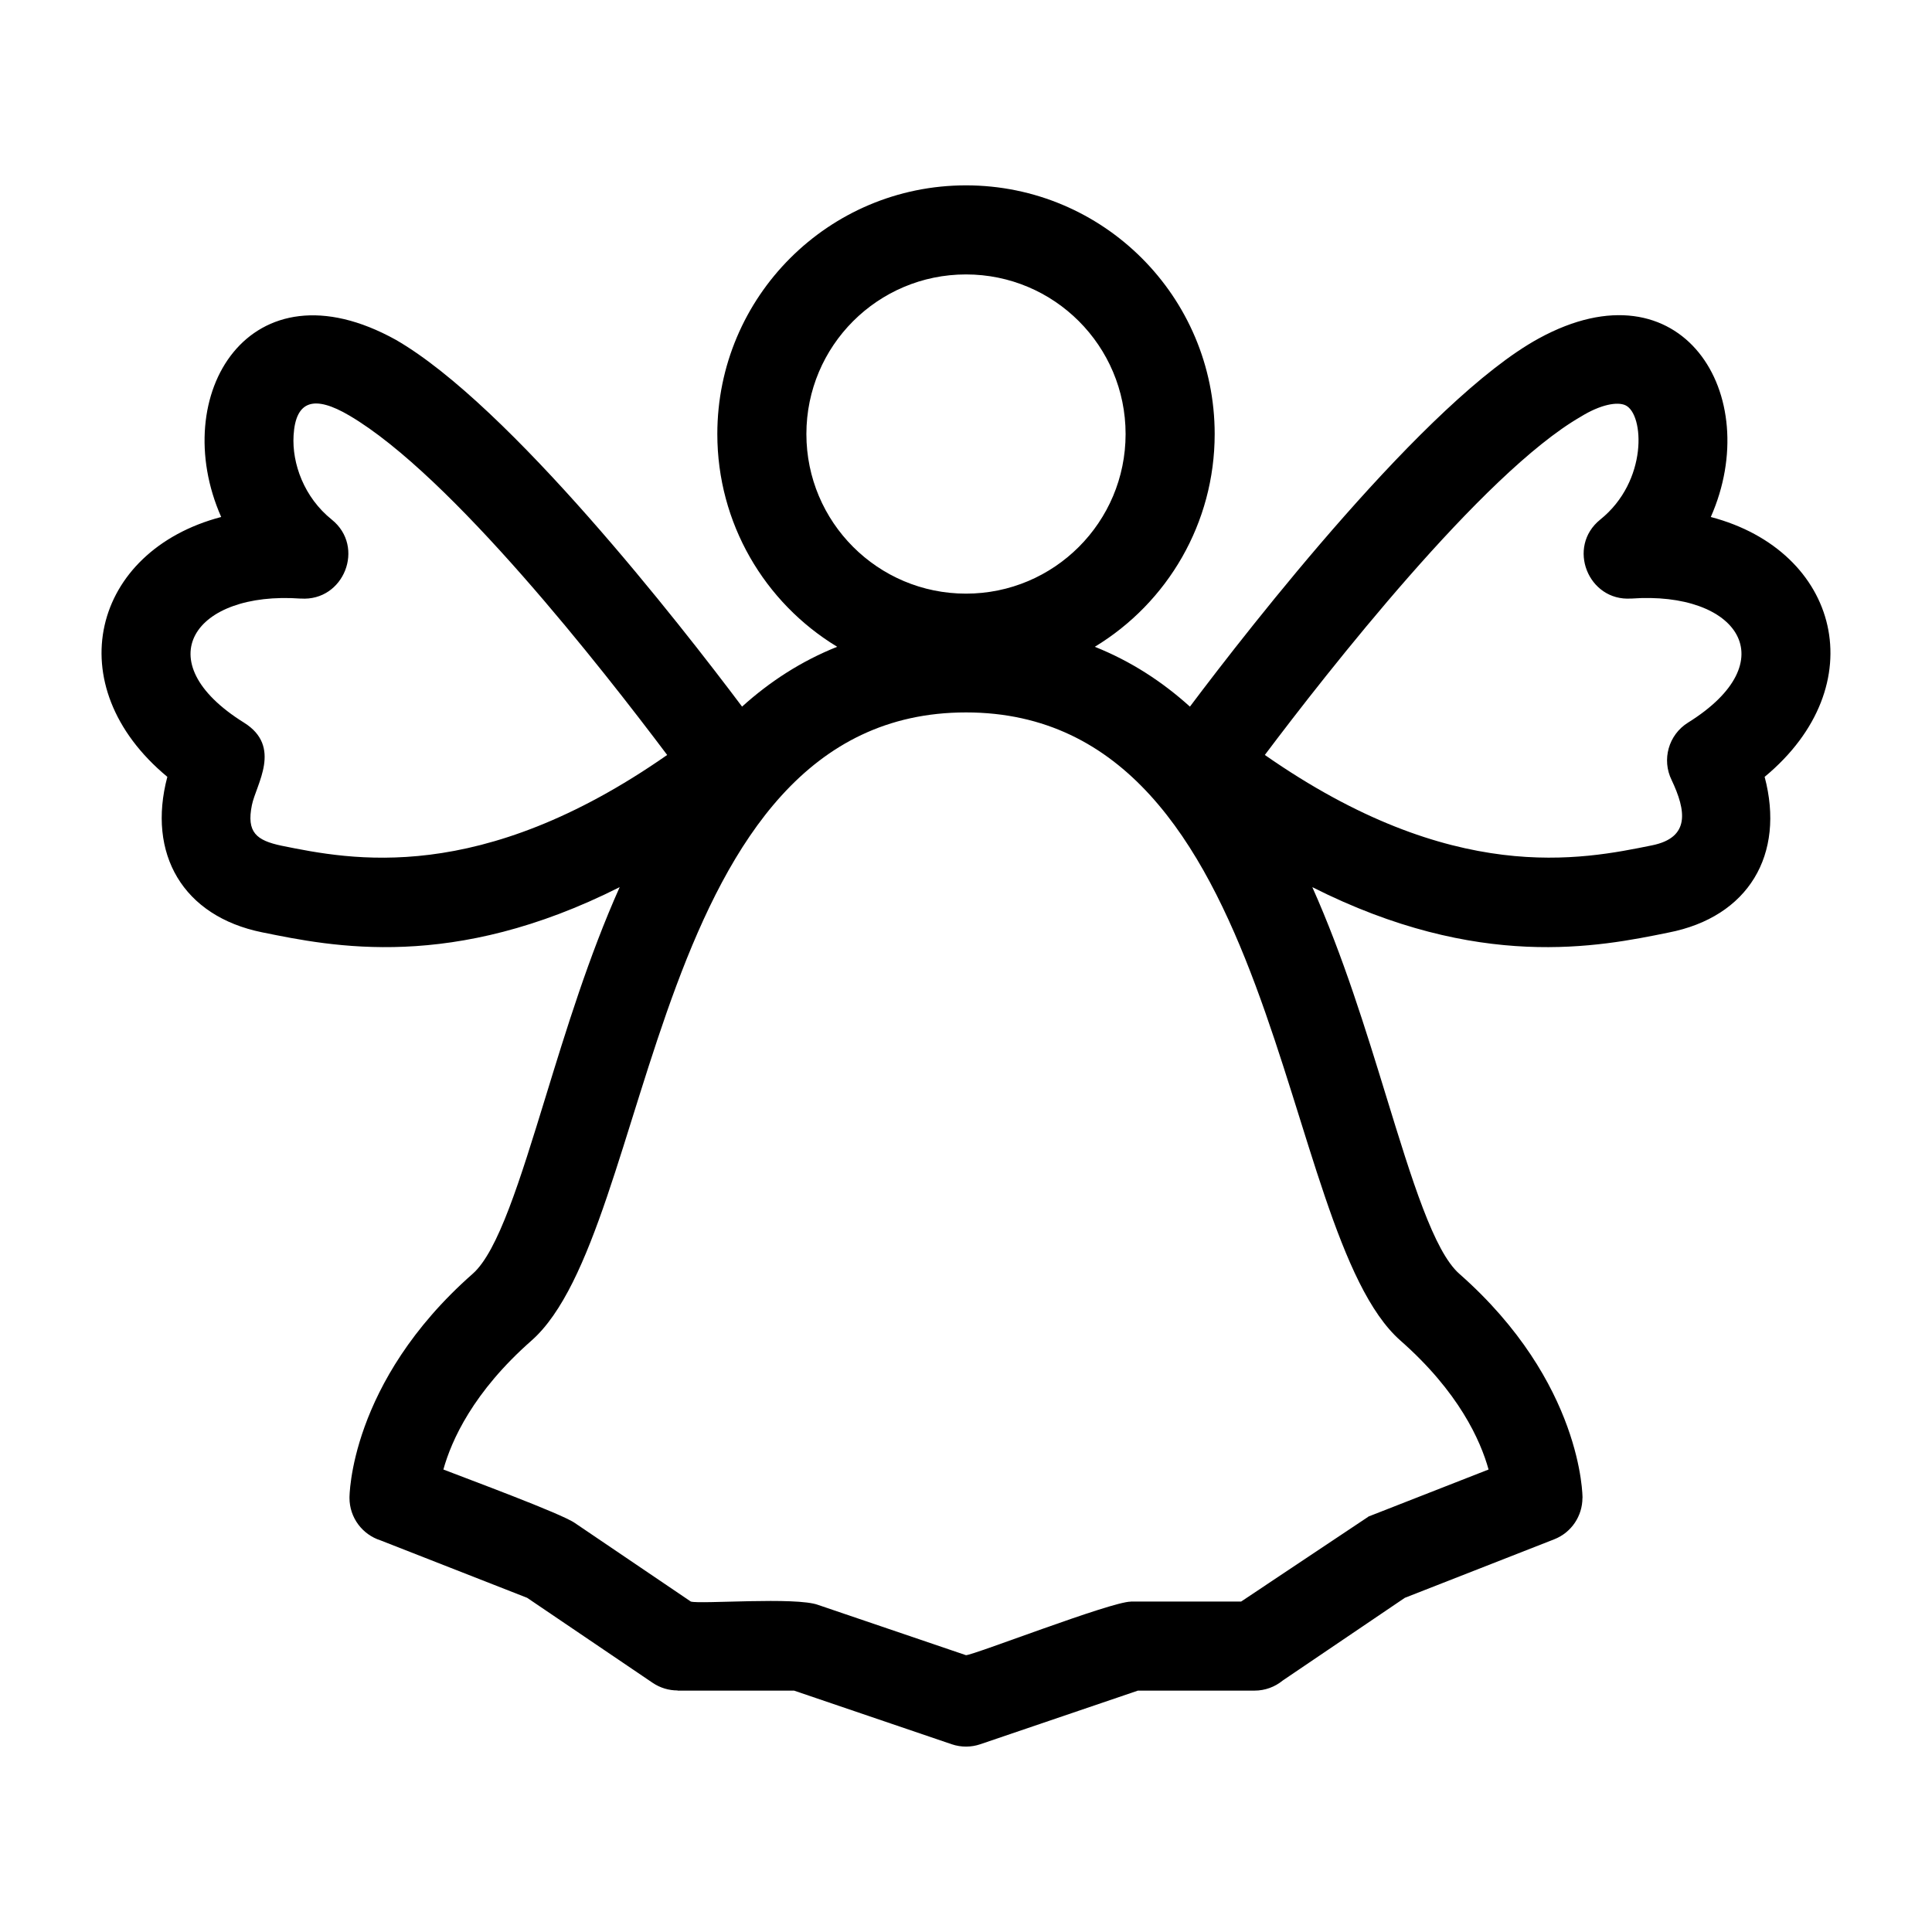
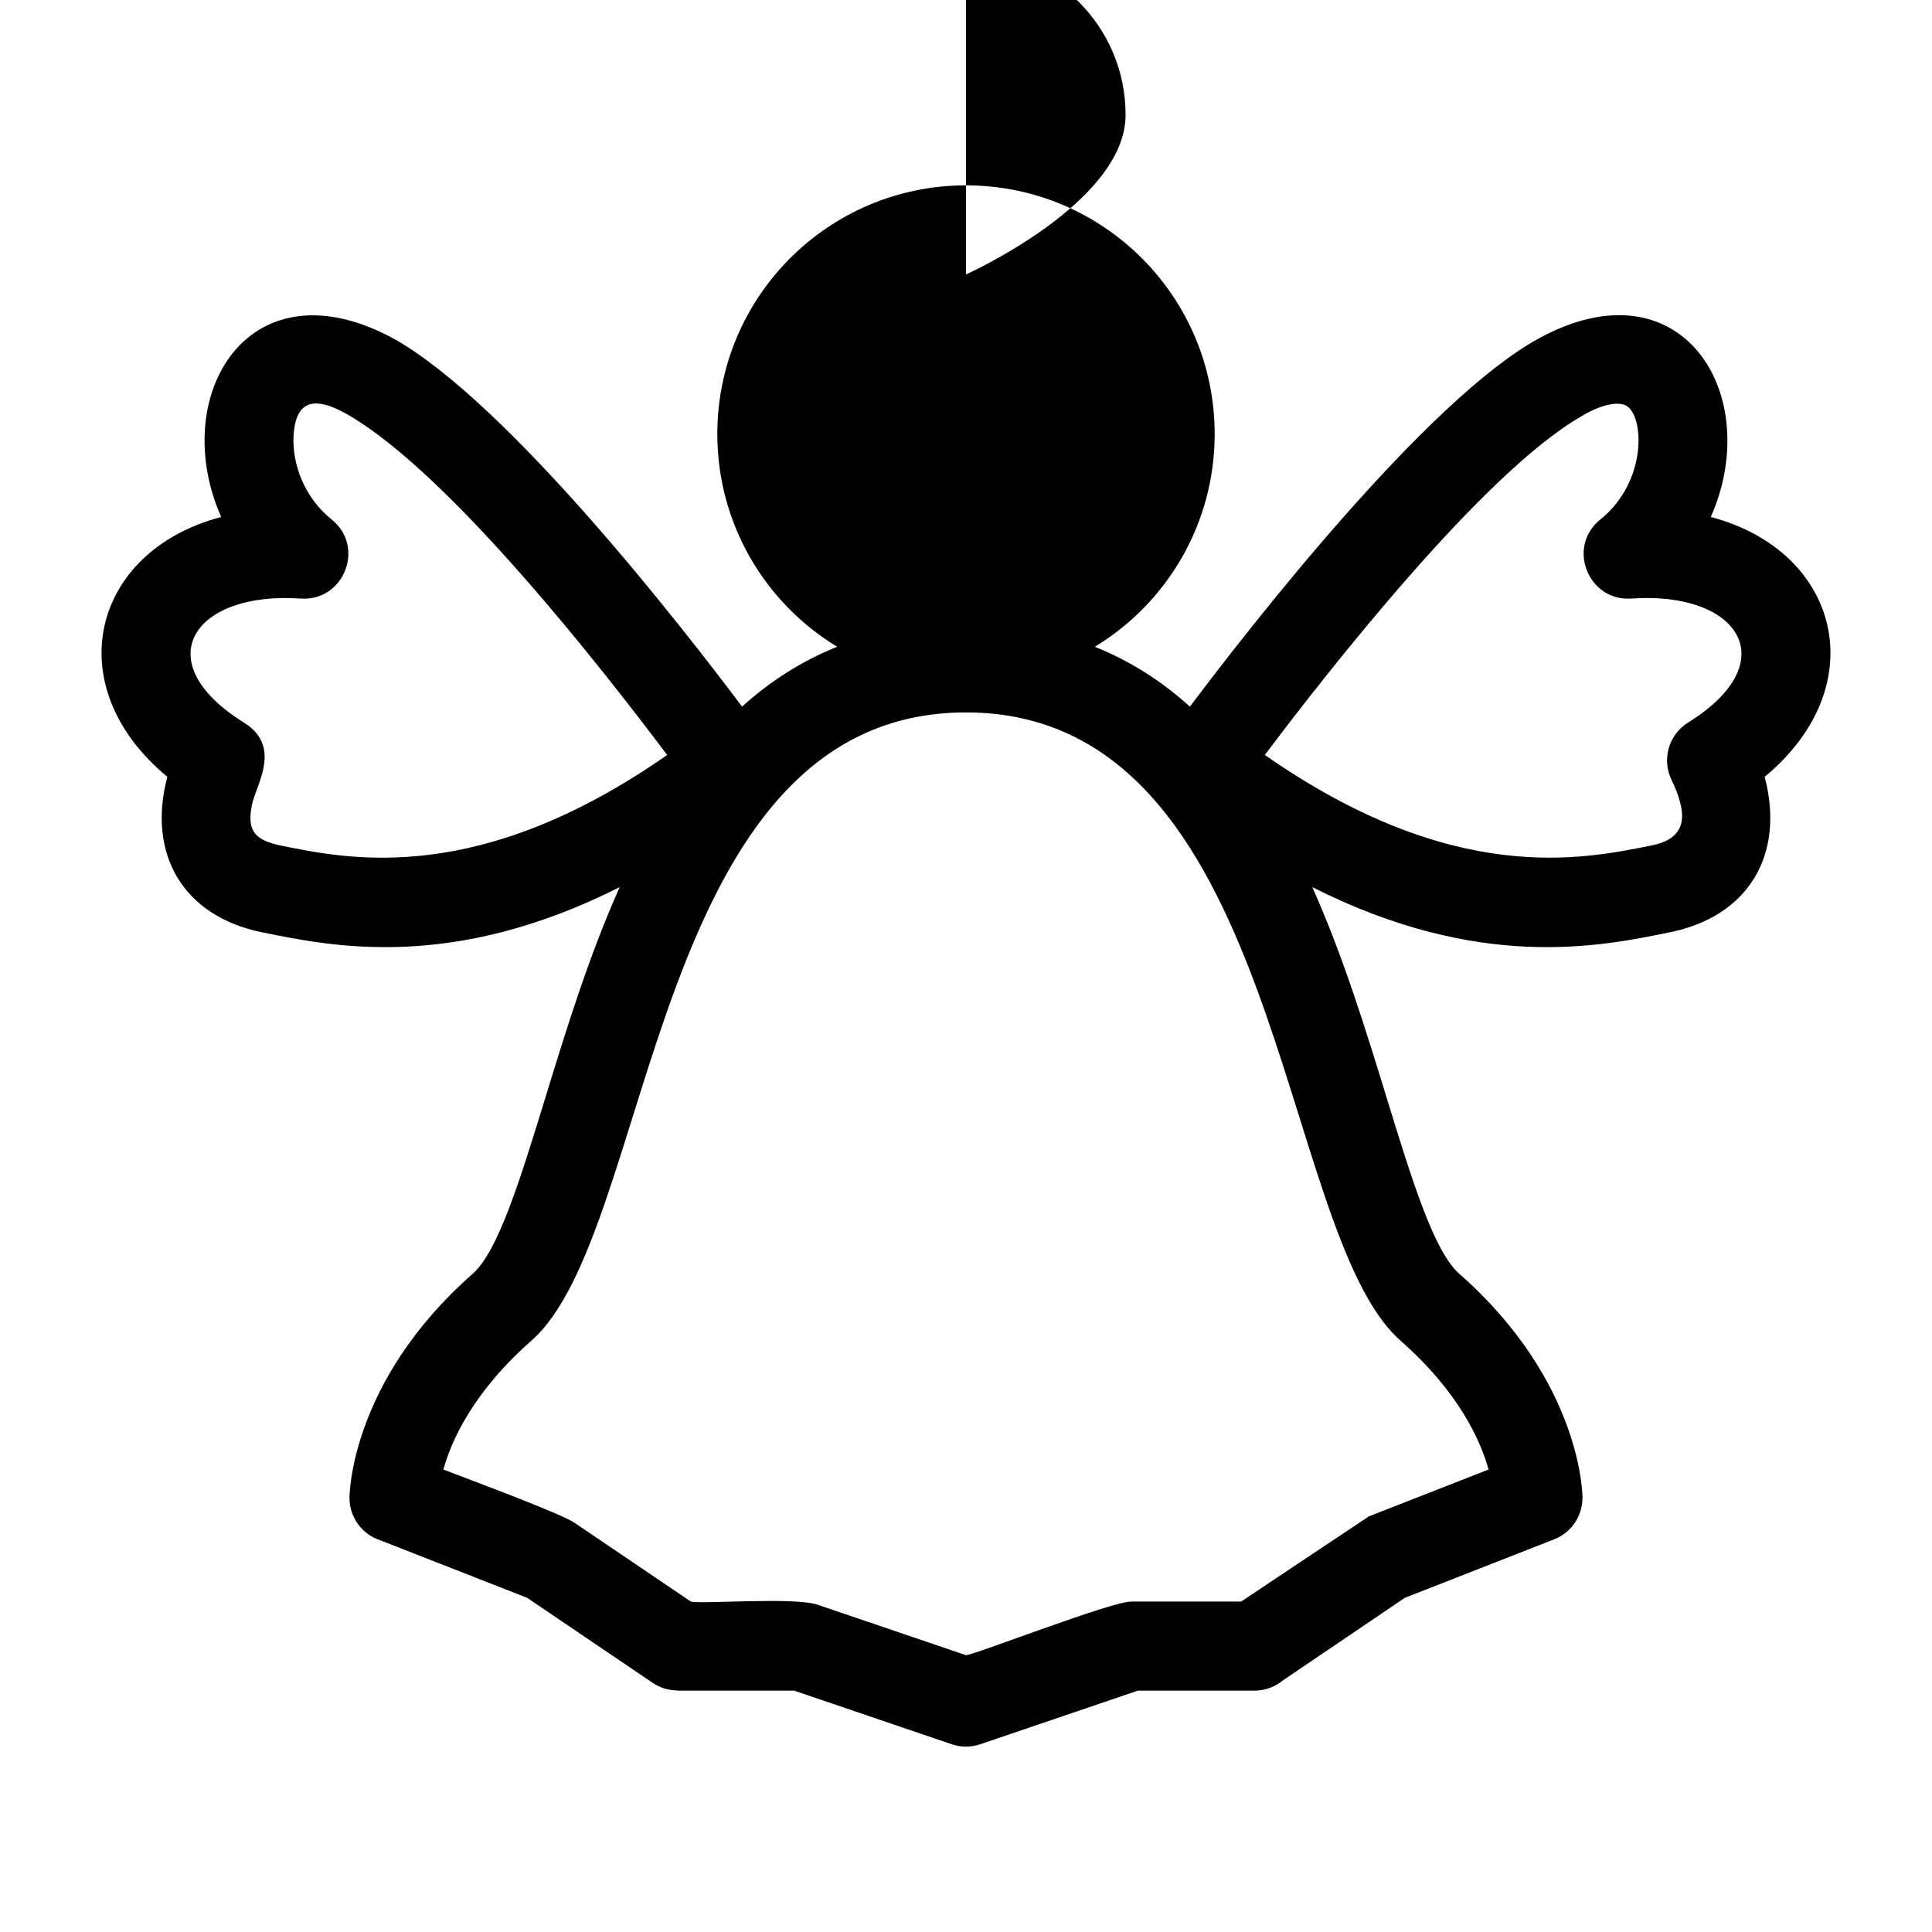
<svg xmlns="http://www.w3.org/2000/svg" fill="#000000" width="800px" height="800px" version="1.1" viewBox="144 144 512 512">
-   <path d="m400 332.8c-83.996 0-82.289 137.55-115.16 166.48-15.426 13.578-21.191 26.41-23.34 34.156 5.797 2.266 31.527 11.754 34.895 14.211l30.68 20.781c2.434 0.75 27.895-1.309 33.758 0.898l39.16 13.316c2.004 0 38.43-14.191 43.672-14.191v-0.023h29.246l33.703-22.477-0.012-0.031 31.883-12.484c-2.148-7.746-7.914-20.578-23.34-34.156-32.863-28.93-31.156-166.48-115.16-166.48zm-79.195 11.27c-17.113-22.742-57.145-74.035-84.23-89.953-9.289-5.461-14.215-4.027-14.773 5.25-0.453 7.473 2.789 16.453 10.117 22.332 8.973 7.211 3.227 21.719-8.207 20.922v0.012c-28.258-2.047-41.172 16.609-15.055 32.871 10.223 6.367 3.207 16.383 2.102 21.84-1.477 7.234 1.184 9.359 7.809 10.77 18.371 3.727 52.52 10.664 102.24-24.039zm13.293-85.047c0-36.398 29.508-65.902 65.902-65.902 36.398 0 65.902 29.504 65.902 65.902 0 23.59-12.449 44.664-31.766 56.383 9.57 3.82 17.895 9.254 25.207 15.859 15.852-21.113 62.801-81.375 92.461-97.582 38.012-20.773 59.863 15.035 45.574 47.324 34.234 9.016 43.426 44.707 14.27 68.867 5.461 20.57-4.25 37.145-25.512 41.273-18.418 3.754-50.211 10.223-94.359-12.043 8.176 18.293 14.188 37.855 19.633 55.59 6.797 22.113 12.578 40.941 19.328 46.879 32.801 28.879 32.645 59.305 32.645 59.391h-0.02c0 4.707-2.844 9.152-7.496 10.973l-39.57 15.5-32.359 21.914c-2.035 1.672-4.648 2.68-7.492 2.68h-30.891l-41.777 14.211c-2.367 0.805-5.012 0.863-7.559 0l-41.777-14.211h-30.891v-0.047c-2.273 0-4.574-0.656-6.598-2.023l-33.25-22.523-38.887-15.234c-4.754-1.523-8.199-5.981-8.199-11.242 0-0.09-0.156-30.516 32.645-59.391 6.746-5.938 12.531-24.766 19.328-46.879 5.445-17.738 11.453-37.297 19.633-55.59-44.332 22.355-76.102 15.758-94.758 11.973-21.023-4.266-30.527-20.816-25.117-41.203-29.156-24.16-19.957-59.852 14.27-68.867-14.289-32.305 7.492-68.473 46.312-46.934 30.168 17.418 75.375 75.41 91.727 97.191 7.312-6.606 15.637-12.039 25.207-15.859-19.316-11.715-31.766-32.793-31.766-56.383zm228.78-4.57c-26.004 15.008-67.367 67.926-83.684 89.617 49.902 34.828 84.016 27.73 102.64 23.949 10.098-2.055 9.027-9.141 5.16-17.309-2.648-5.375-0.84-11.977 4.352-15.211 26.109-16.262 13.203-34.918-15.055-32.871v-0.012c-11.426 0.797-17.18-13.703-8.207-20.922 12.691-10.199 11.664-27.945 6.688-30.289-2.152-1.012-6.598-0.227-11.895 3.047zm-162.88-37.727c-23.363 0-42.297 18.934-42.297 42.297 0 23.363 18.934 42.297 42.297 42.297s42.297-18.934 42.297-42.297c0-23.363-18.934-42.297-42.297-42.297z" />
+   <path d="m400 332.8c-83.996 0-82.289 137.55-115.16 166.48-15.426 13.578-21.191 26.41-23.34 34.156 5.797 2.266 31.527 11.754 34.895 14.211l30.68 20.781c2.434 0.75 27.895-1.309 33.758 0.898l39.16 13.316c2.004 0 38.43-14.191 43.672-14.191v-0.023h29.246l33.703-22.477-0.012-0.031 31.883-12.484c-2.148-7.746-7.914-20.578-23.34-34.156-32.863-28.93-31.156-166.48-115.16-166.48zm-79.195 11.27c-17.113-22.742-57.145-74.035-84.23-89.953-9.289-5.461-14.215-4.027-14.773 5.25-0.453 7.473 2.789 16.453 10.117 22.332 8.973 7.211 3.227 21.719-8.207 20.922v0.012c-28.258-2.047-41.172 16.609-15.055 32.871 10.223 6.367 3.207 16.383 2.102 21.84-1.477 7.234 1.184 9.359 7.809 10.77 18.371 3.727 52.52 10.664 102.24-24.039zm13.293-85.047c0-36.398 29.508-65.902 65.902-65.902 36.398 0 65.902 29.504 65.902 65.902 0 23.59-12.449 44.664-31.766 56.383 9.57 3.82 17.895 9.254 25.207 15.859 15.852-21.113 62.801-81.375 92.461-97.582 38.012-20.773 59.863 15.035 45.574 47.324 34.234 9.016 43.426 44.707 14.27 68.867 5.461 20.57-4.25 37.145-25.512 41.273-18.418 3.754-50.211 10.223-94.359-12.043 8.176 18.293 14.188 37.855 19.633 55.59 6.797 22.113 12.578 40.941 19.328 46.879 32.801 28.879 32.645 59.305 32.645 59.391h-0.02c0 4.707-2.844 9.152-7.496 10.973l-39.57 15.5-32.359 21.914c-2.035 1.672-4.648 2.68-7.492 2.68h-30.891l-41.777 14.211c-2.367 0.805-5.012 0.863-7.559 0l-41.777-14.211h-30.891v-0.047c-2.273 0-4.574-0.656-6.598-2.023l-33.25-22.523-38.887-15.234c-4.754-1.523-8.199-5.981-8.199-11.242 0-0.09-0.156-30.516 32.645-59.391 6.746-5.938 12.531-24.766 19.328-46.879 5.445-17.738 11.453-37.297 19.633-55.59-44.332 22.355-76.102 15.758-94.758 11.973-21.023-4.266-30.527-20.816-25.117-41.203-29.156-24.16-19.957-59.852 14.27-68.867-14.289-32.305 7.492-68.473 46.312-46.934 30.168 17.418 75.375 75.41 91.727 97.191 7.312-6.606 15.637-12.039 25.207-15.859-19.316-11.715-31.766-32.793-31.766-56.383zm228.78-4.57c-26.004 15.008-67.367 67.926-83.684 89.617 49.902 34.828 84.016 27.73 102.64 23.949 10.098-2.055 9.027-9.141 5.16-17.309-2.648-5.375-0.84-11.977 4.352-15.211 26.109-16.262 13.203-34.918-15.055-32.871v-0.012c-11.426 0.797-17.18-13.703-8.207-20.922 12.691-10.199 11.664-27.945 6.688-30.289-2.152-1.012-6.598-0.227-11.895 3.047zm-162.88-37.727s42.297-18.934 42.297-42.297c0-23.363-18.934-42.297-42.297-42.297z" />
</svg>